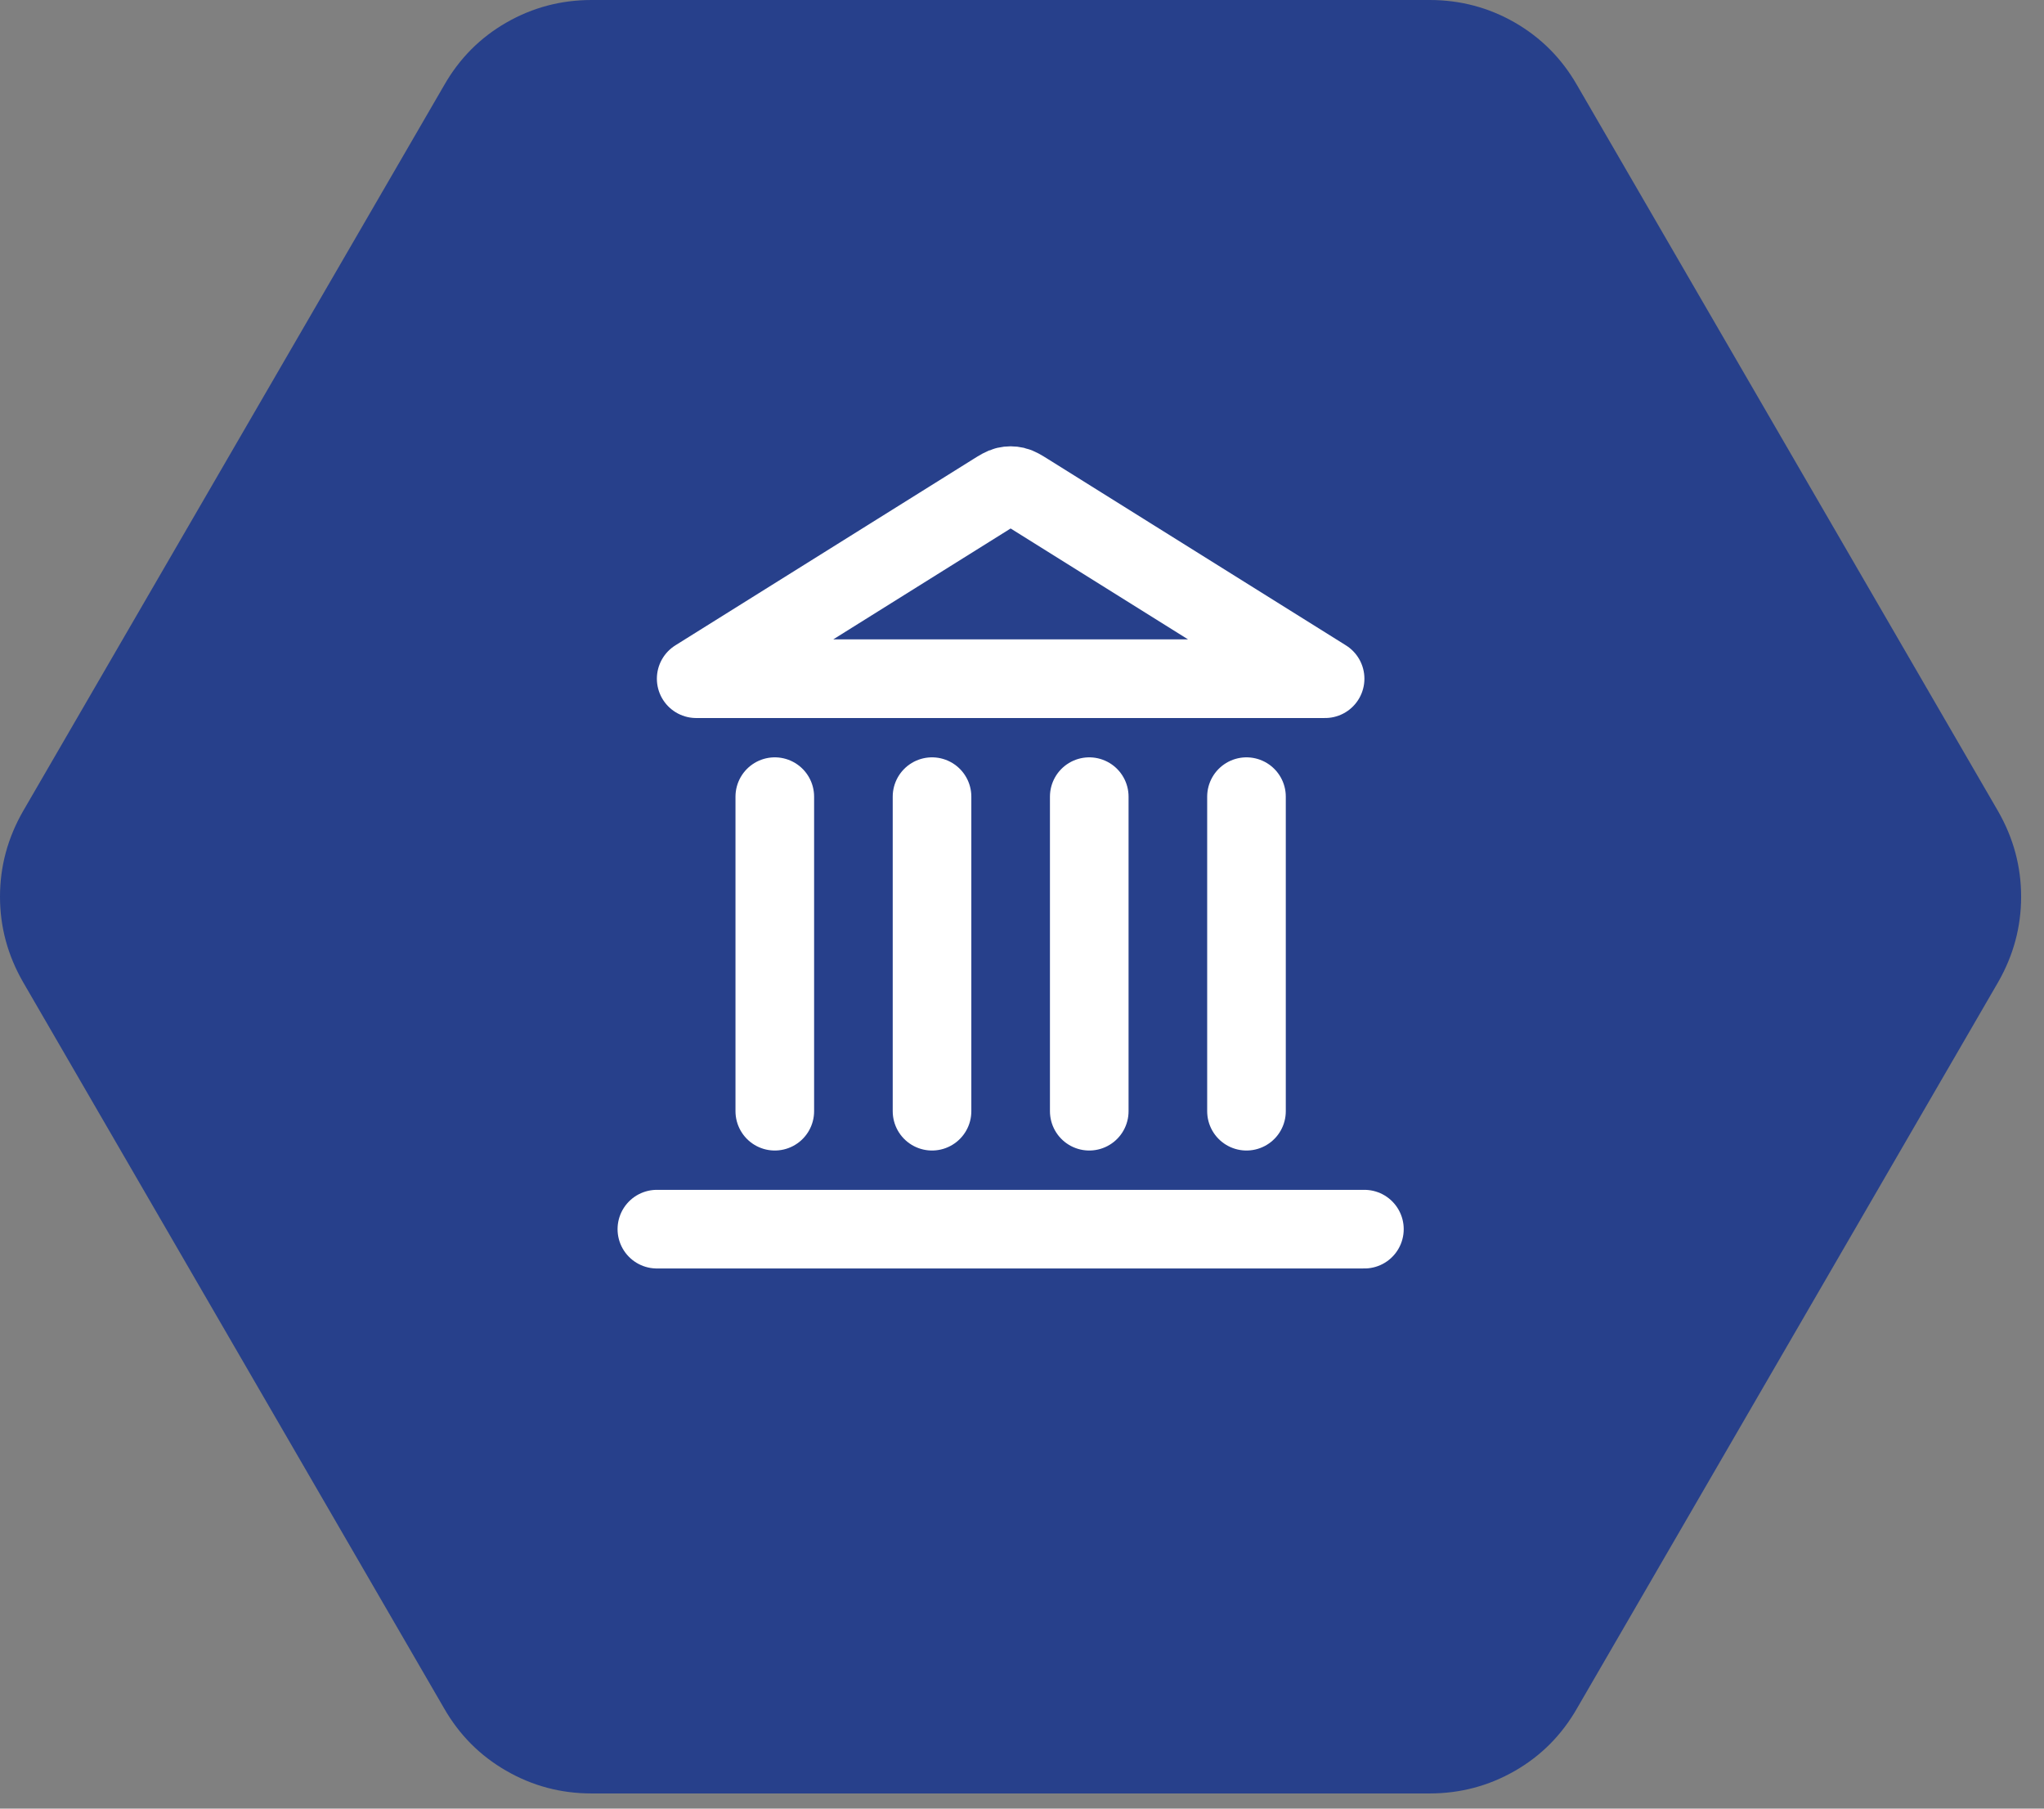
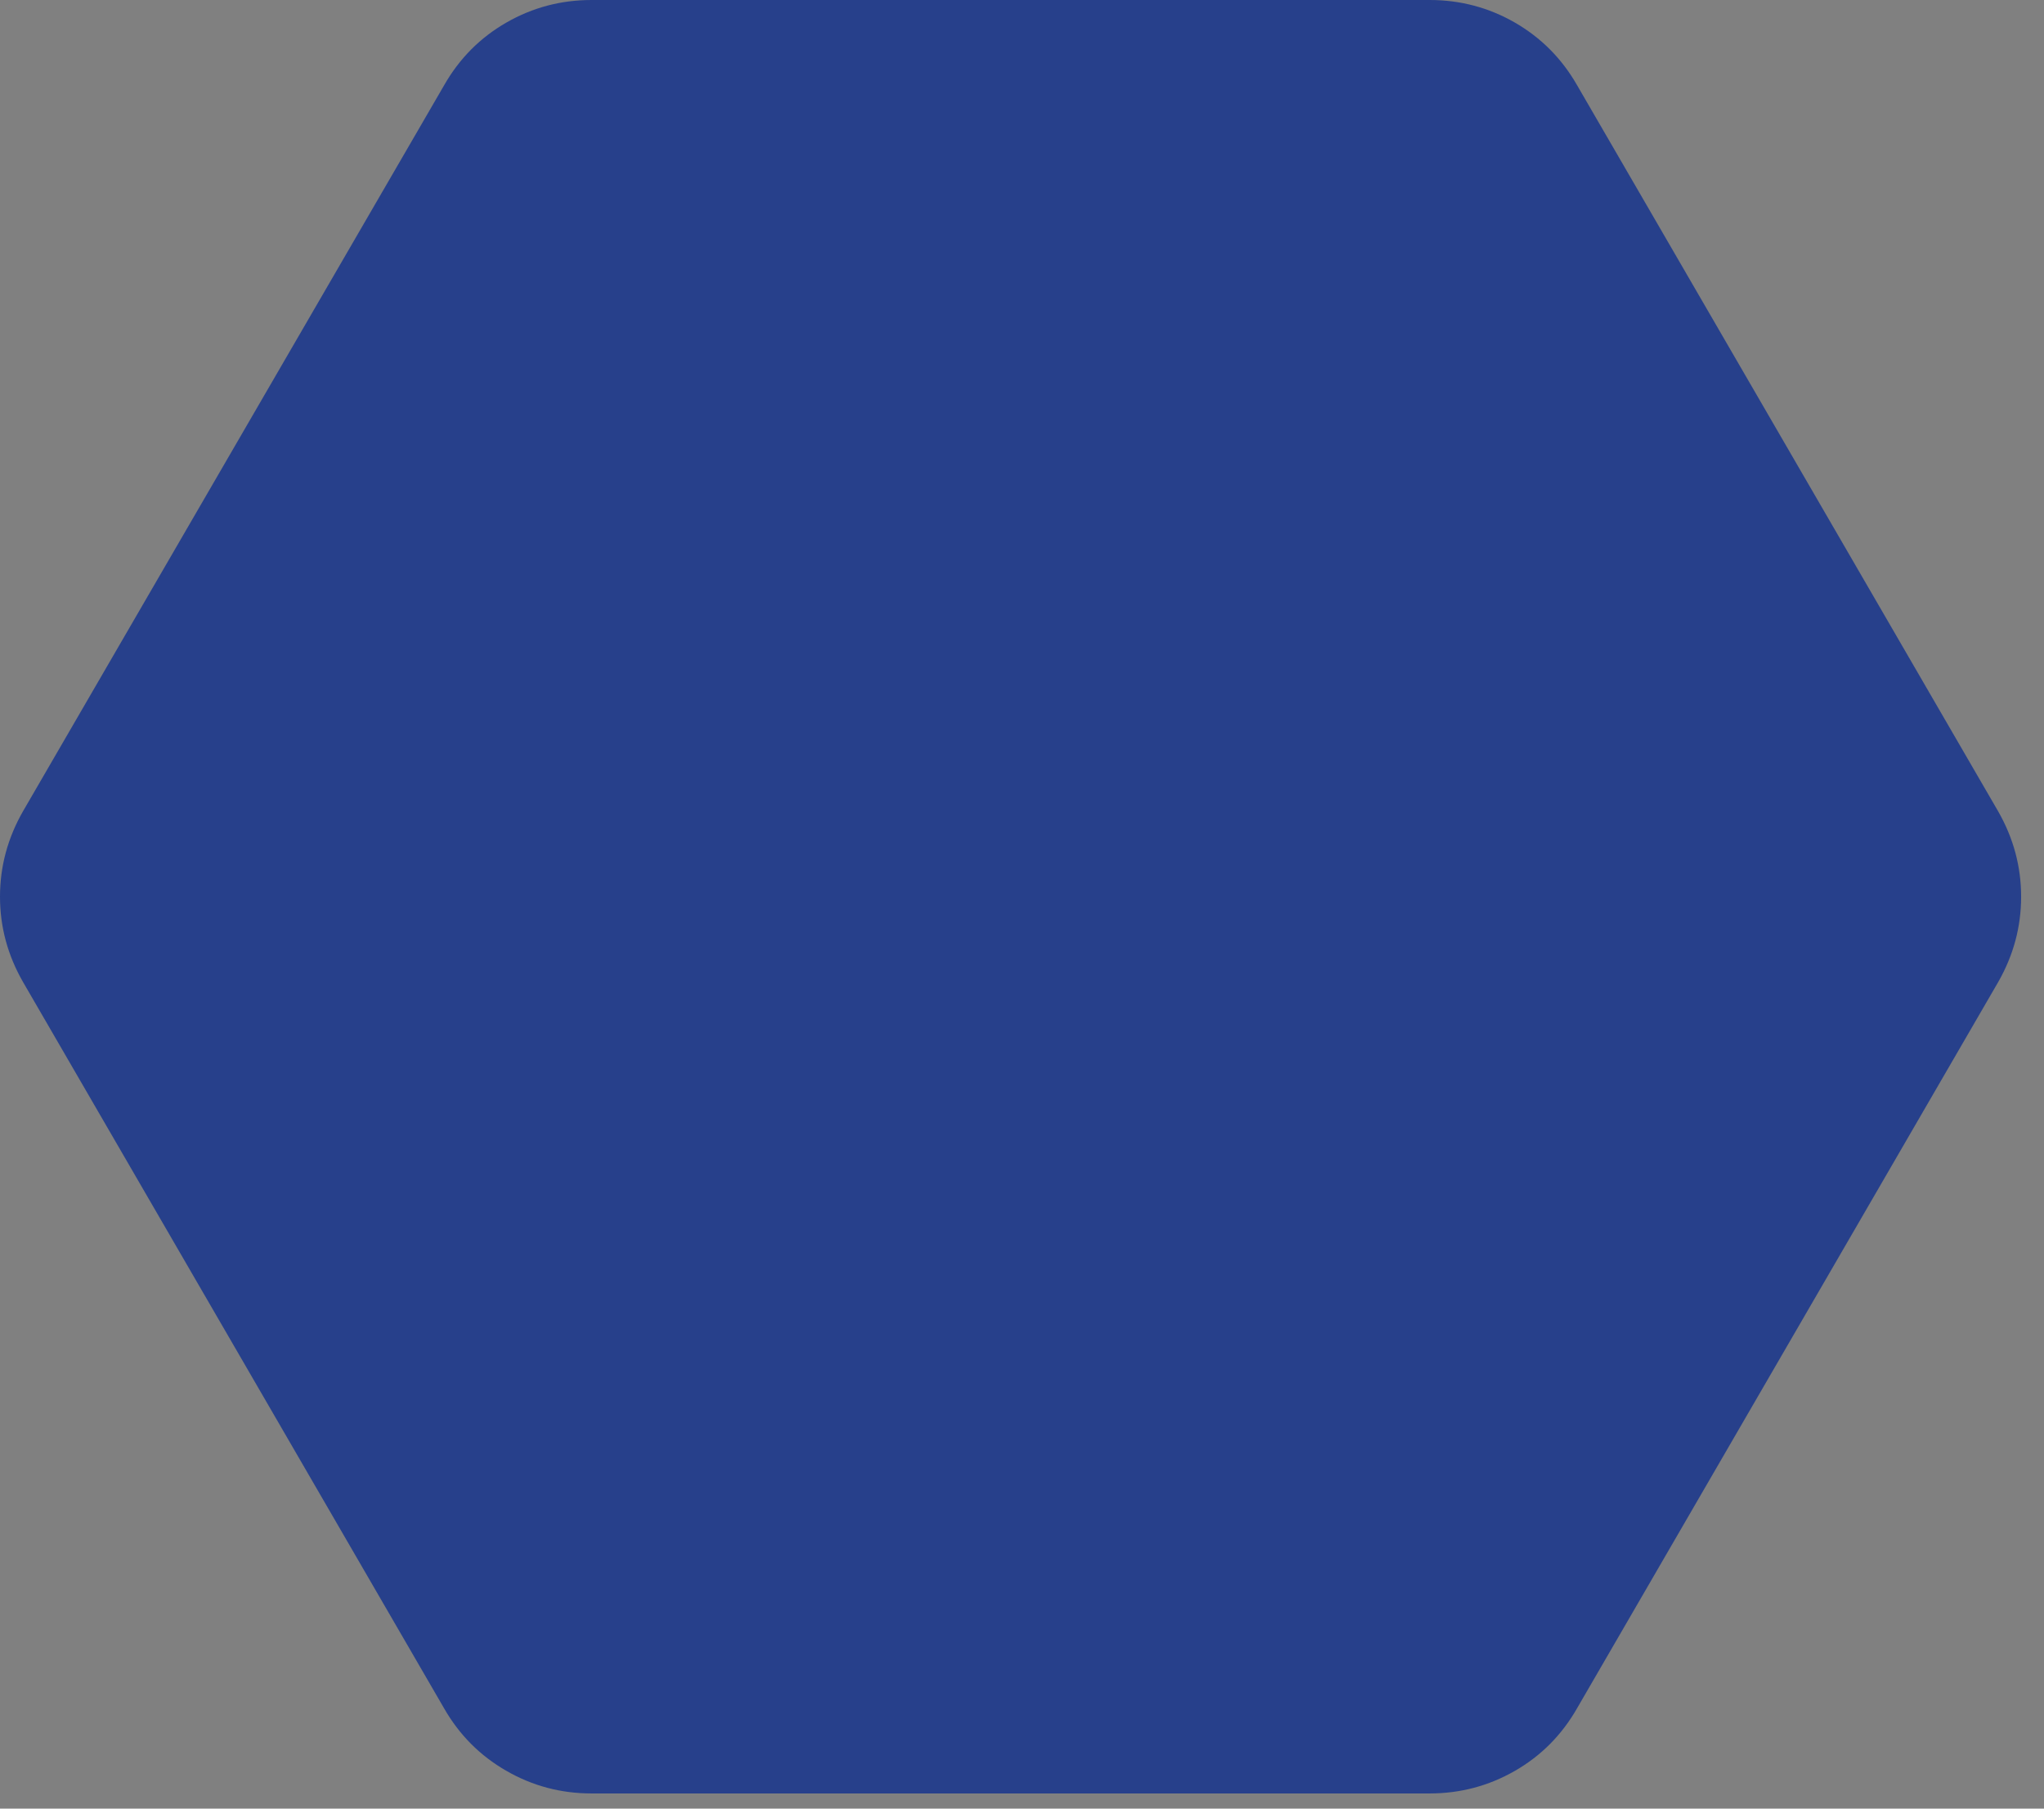
<svg xmlns="http://www.w3.org/2000/svg" width="52" height="46" viewBox="0 0 52 46" fill="none">
  <rect x="0" y="0" width="52" height="46" fill="#808080" stroke="none" />
  <path d="M15.047 45.614C14.269 45.614 13.546 45.422 12.879 45.037C12.212 44.654 11.684 44.124 11.296 43.446L0.585 24.975C0.195 24.295 0 23.573 0 22.807C0 22.041 0.194 21.319 0.582 20.639L11.299 2.168C11.687 1.488 12.215 0.957 12.882 0.574C13.549 0.191 14.272 0 15.05 0H36.371C37.149 0 37.871 0.191 38.539 0.574C39.206 0.959 39.734 1.49 40.122 2.168L50.836 20.639C51.224 21.319 51.418 22.041 51.418 22.807C51.418 23.573 51.224 24.295 50.836 24.975L40.122 43.446C39.734 44.126 39.206 44.657 38.539 45.04C37.871 45.423 37.149 45.614 36.371 45.614H15.047Z" fill="#27408B" />
-   <path d="M16.711 31.262H34.711M19.711 28.262V20.262M23.711 28.262V20.262M27.711 28.262V20.262M31.711 28.262V20.262M33.711 17.262L26.135 12.527C25.981 12.431 25.904 12.383 25.822 12.364C25.749 12.347 25.673 12.347 25.6 12.364C25.518 12.383 25.441 12.431 25.287 12.527L17.711 17.262H33.711Z" stroke="white" stroke-width="2" stroke-linecap="round" stroke-linejoin="round" />
</svg>